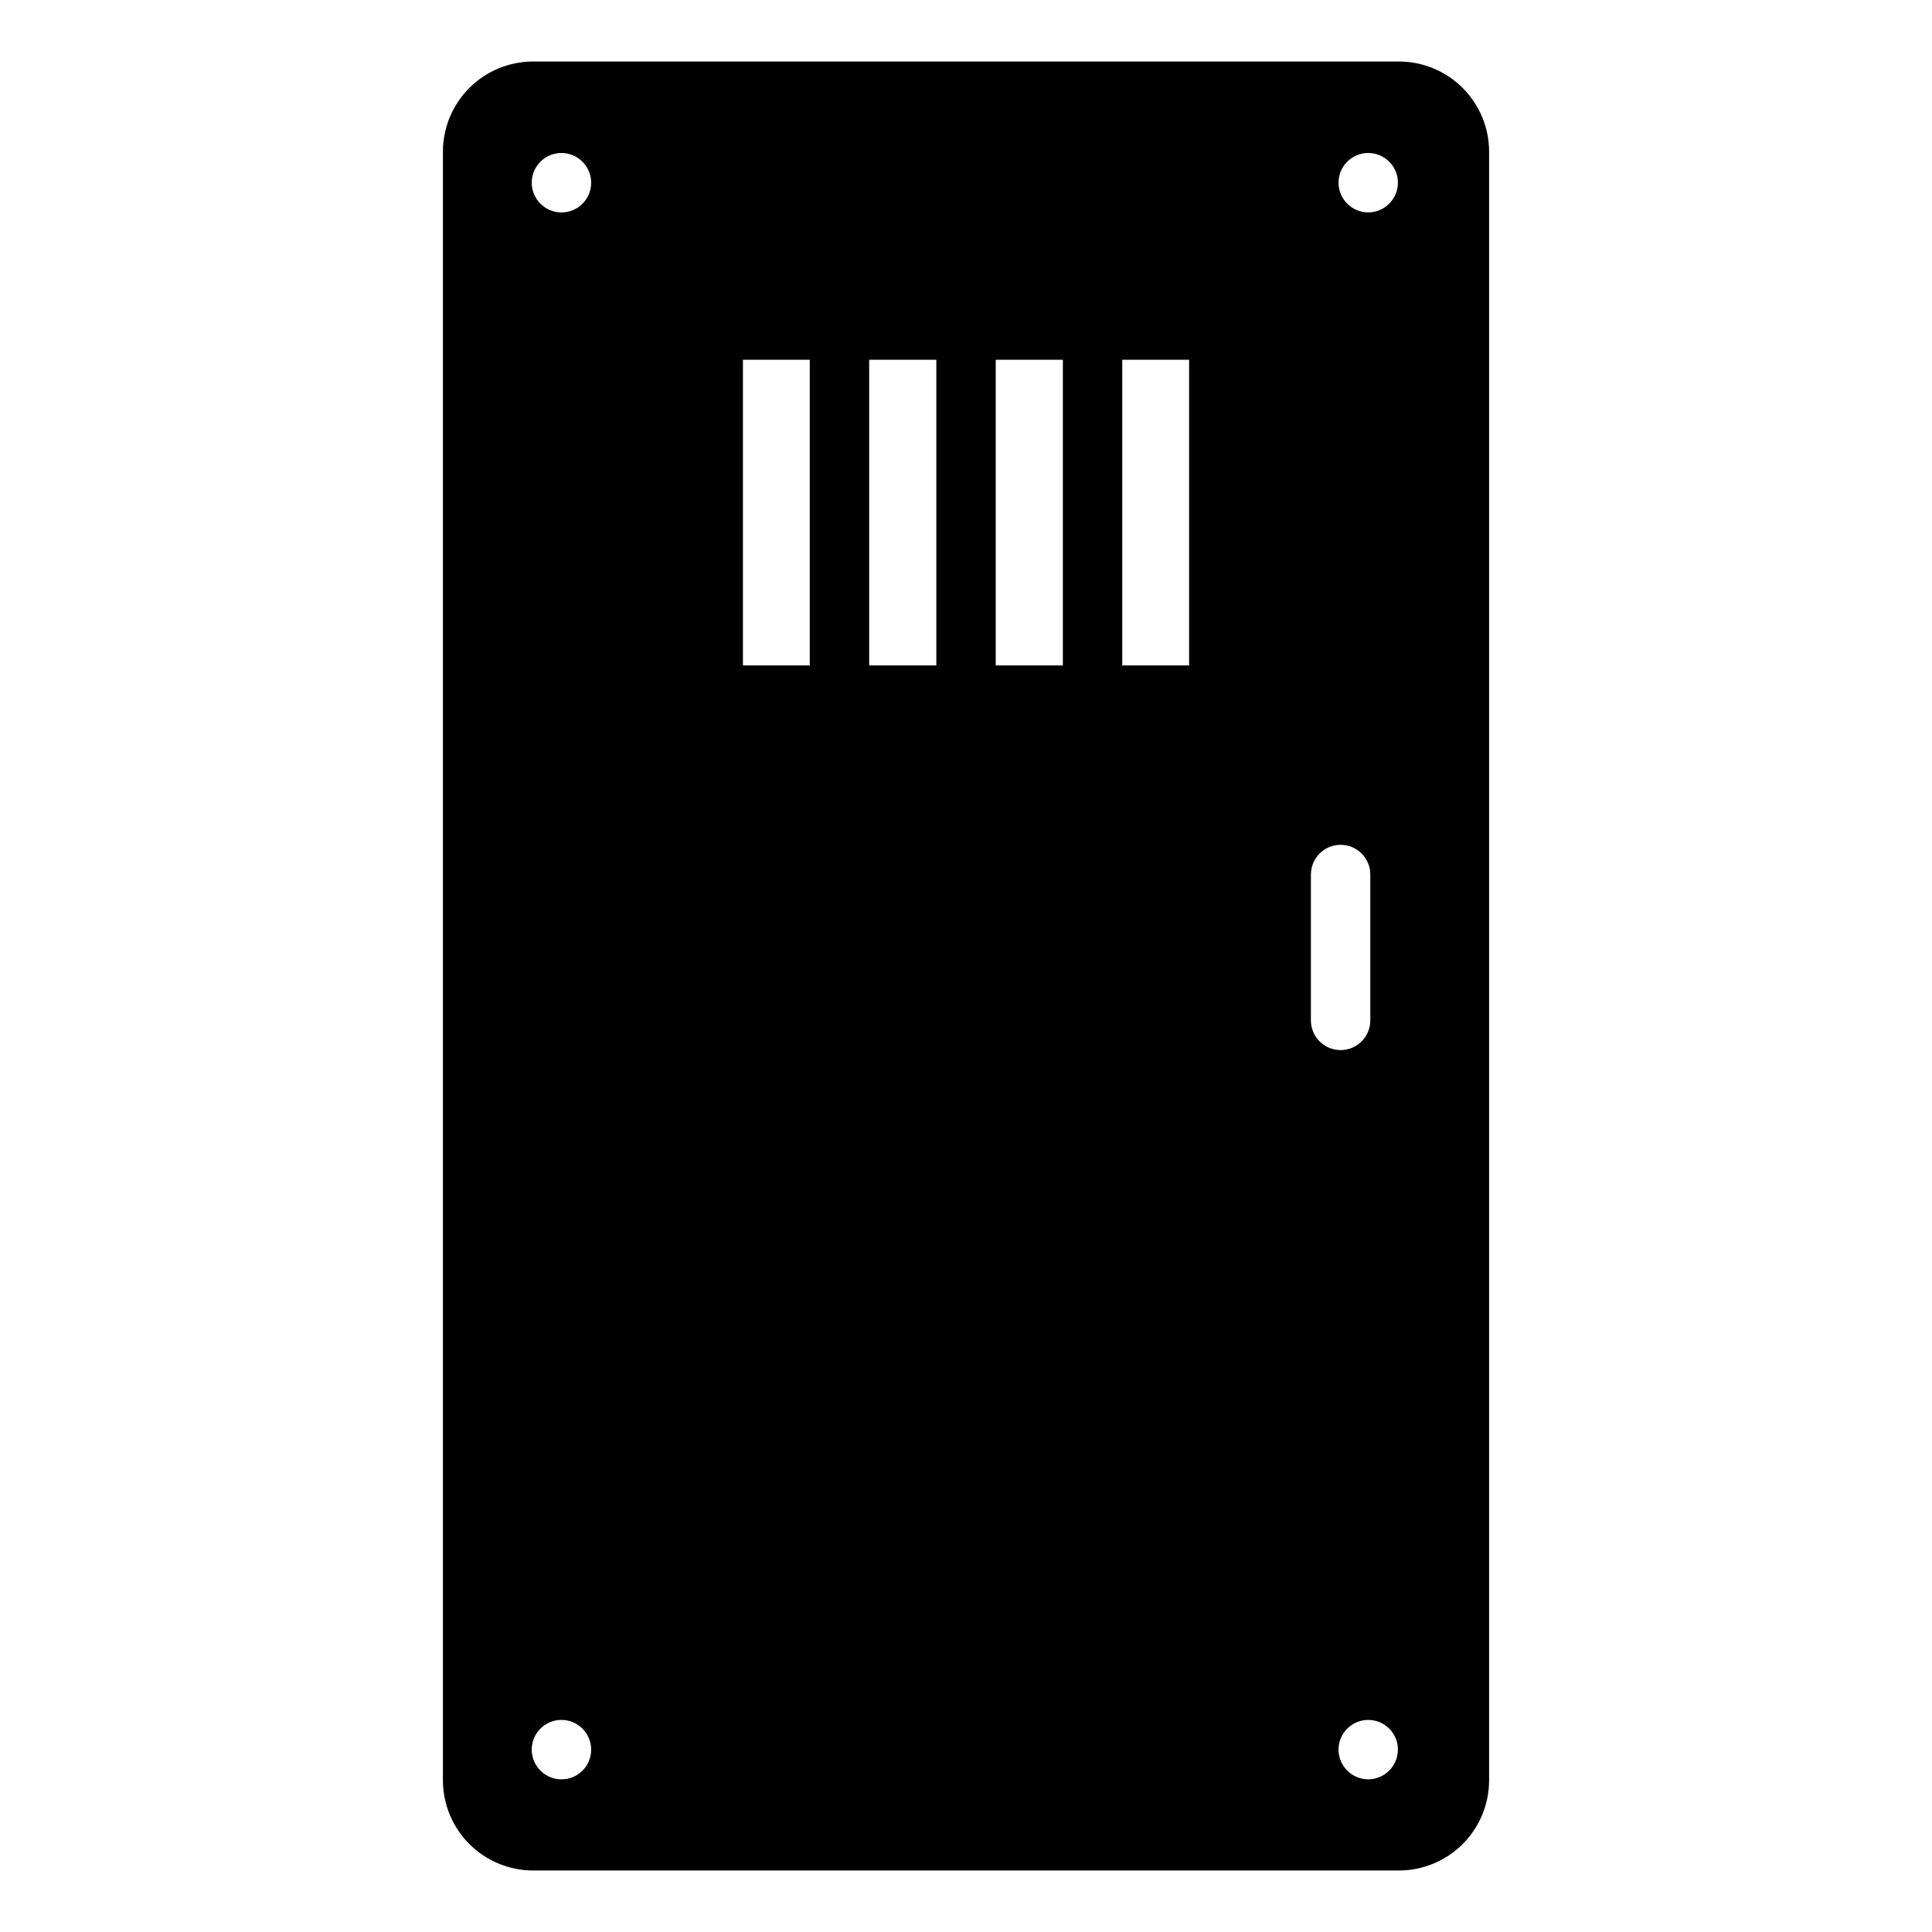
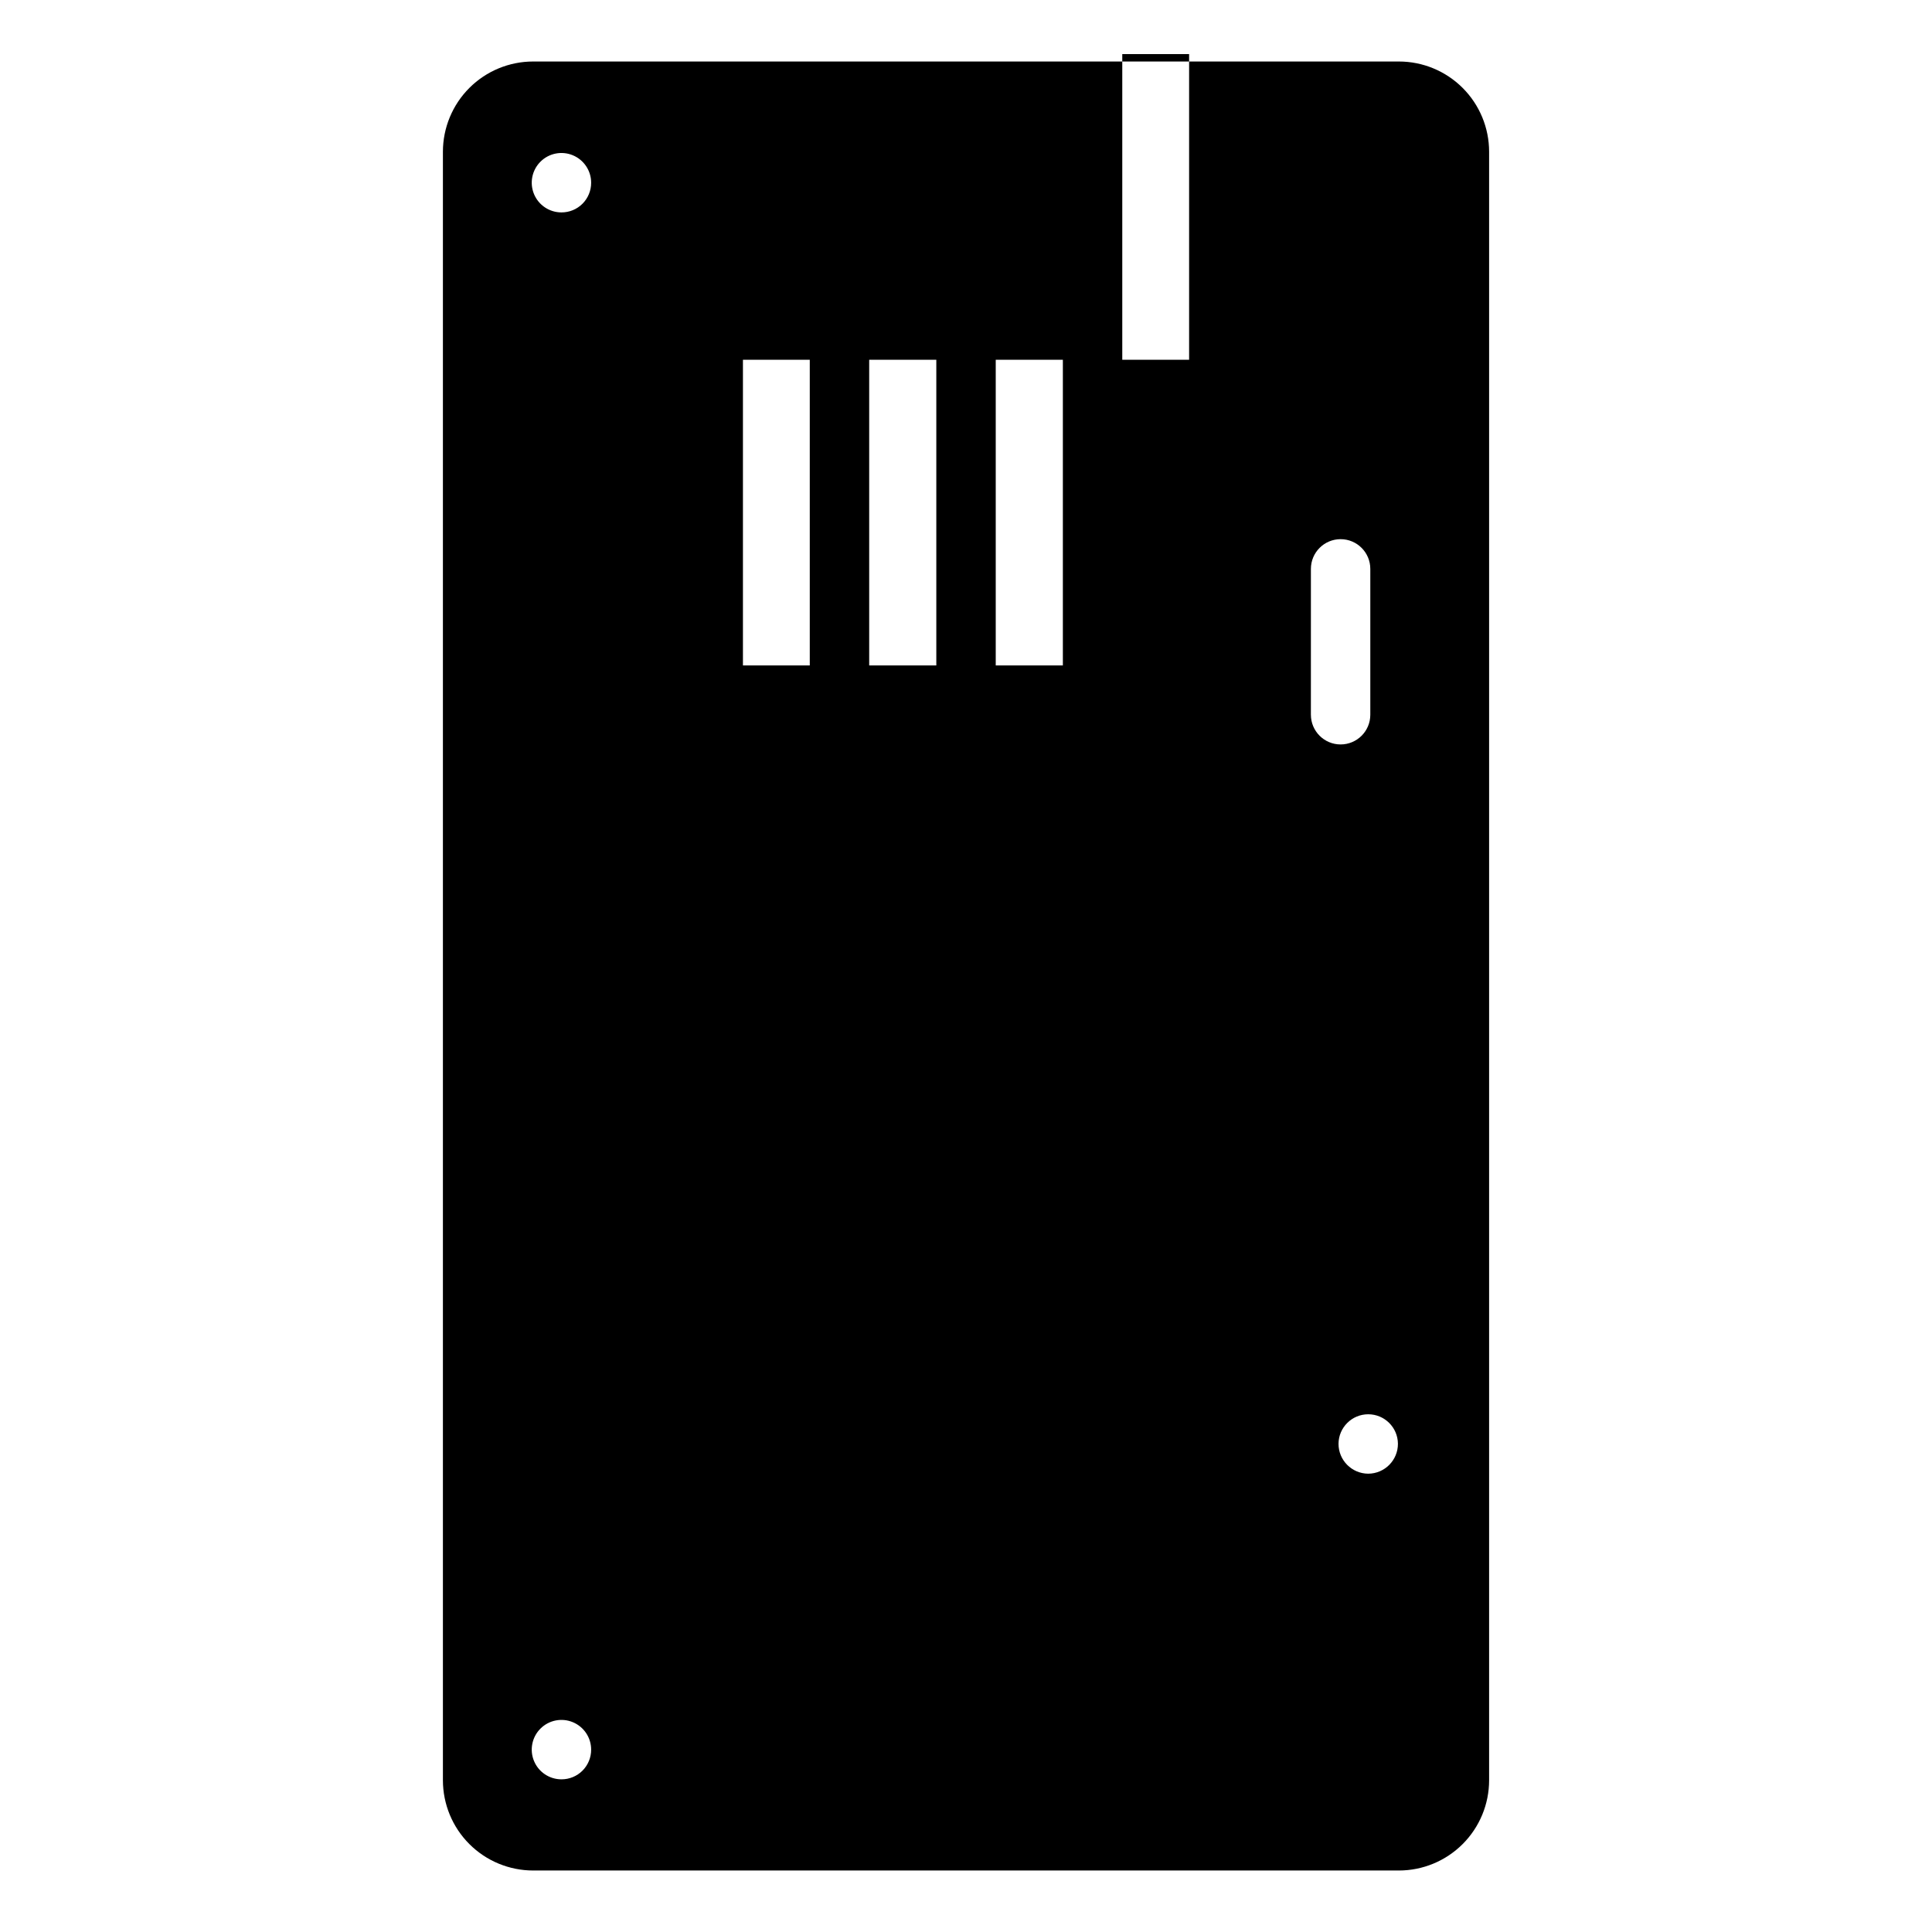
<svg xmlns="http://www.w3.org/2000/svg" fill="#000000" width="800px" height="800px" version="1.1" viewBox="144 144 512 512">
-   <path d="m514.7 160.3h-229.39c-6.348-0.004-12.438 2.516-16.926 7.004-4.488 4.488-7.008 10.578-7.008 16.926v431.54c0 6.348 2.519 12.438 7.008 16.926 4.488 4.488 10.578 7.008 16.926 7.008h229.39c6.348 0 12.434-2.519 16.922-7.008 4.488-4.488 7.012-10.578 7.008-16.926v-431.54c0.004-6.348-2.519-12.438-7.008-16.926-4.488-4.488-10.574-7.008-16.922-7.004zm-221.91 455.24c-3.184 0-6.055-1.918-7.273-4.859-1.219-2.941-0.543-6.328 1.707-8.578 2.25-2.254 5.637-2.926 8.578-1.707 2.941 1.219 4.859 4.09 4.859 7.273 0.008 2.09-0.82 4.094-2.297 5.574-1.477 1.477-3.484 2.305-5.574 2.297zm0-415.25c-3.184 0-6.055-1.918-7.273-4.859-1.219-2.941-0.543-6.328 1.707-8.578 2.25-2.254 5.637-2.926 8.578-1.707 2.941 1.219 4.859 4.09 4.859 7.273 0.008 2.09-0.82 4.094-2.297 5.574-1.477 1.477-3.484 2.305-5.574 2.297zm65.809 120.05h-17.711v-81h17.711zm33.535 0h-17.789v-81h17.789zm33.535 0h-17.789v-81h17.789zm33.457 0h-17.711v-81h17.711zm32.273 94.07 0.004-38.648c0-4.348 3.523-7.875 7.871-7.875s7.871 3.527 7.871 7.875v38.652c0 4.344-3.523 7.871-7.871 7.871s-7.871-3.527-7.871-7.871zm15.191 201.13 0.004 0.004c-4.371-0.023-7.894-3.582-7.871-7.953 0.043-4.316 3.555-7.793 7.871-7.793 4.316 0 7.828 3.477 7.871 7.793 0.023 4.371-3.504 7.93-7.871 7.953zm0-415.25 0.004 0.004c-4.371-0.023-7.894-3.582-7.871-7.949 0.043-4.316 3.555-7.797 7.871-7.797 4.316 0 7.828 3.481 7.871 7.797 0.023 4.367-3.504 7.926-7.871 7.949z" />
+   <path d="m514.7 160.3h-229.39c-6.348-0.004-12.438 2.516-16.926 7.004-4.488 4.488-7.008 10.578-7.008 16.926v431.54c0 6.348 2.519 12.438 7.008 16.926 4.488 4.488 10.578 7.008 16.926 7.008h229.39c6.348 0 12.434-2.519 16.922-7.008 4.488-4.488 7.012-10.578 7.008-16.926v-431.54c0.004-6.348-2.519-12.438-7.008-16.926-4.488-4.488-10.574-7.008-16.922-7.004zm-221.91 455.24c-3.184 0-6.055-1.918-7.273-4.859-1.219-2.941-0.543-6.328 1.707-8.578 2.25-2.254 5.637-2.926 8.578-1.707 2.941 1.219 4.859 4.09 4.859 7.273 0.008 2.09-0.82 4.094-2.297 5.574-1.477 1.477-3.484 2.305-5.574 2.297zm0-415.25c-3.184 0-6.055-1.918-7.273-4.859-1.219-2.941-0.543-6.328 1.707-8.578 2.25-2.254 5.637-2.926 8.578-1.707 2.941 1.219 4.859 4.09 4.859 7.273 0.008 2.09-0.82 4.094-2.297 5.574-1.477 1.477-3.484 2.305-5.574 2.297zm65.809 120.05h-17.711v-81h17.711zm33.535 0h-17.789v-81h17.789zm33.535 0h-17.789v-81h17.789m33.457 0h-17.711v-81h17.711zm32.273 94.07 0.004-38.648c0-4.348 3.523-7.875 7.871-7.875s7.871 3.527 7.871 7.875v38.652c0 4.344-3.523 7.871-7.871 7.871s-7.871-3.527-7.871-7.871zm15.191 201.13 0.004 0.004c-4.371-0.023-7.894-3.582-7.871-7.953 0.043-4.316 3.555-7.793 7.871-7.793 4.316 0 7.828 3.477 7.871 7.793 0.023 4.371-3.504 7.93-7.871 7.953zm0-415.25 0.004 0.004c-4.371-0.023-7.894-3.582-7.871-7.949 0.043-4.316 3.555-7.797 7.871-7.797 4.316 0 7.828 3.481 7.871 7.797 0.023 4.367-3.504 7.926-7.871 7.949z" />
</svg>